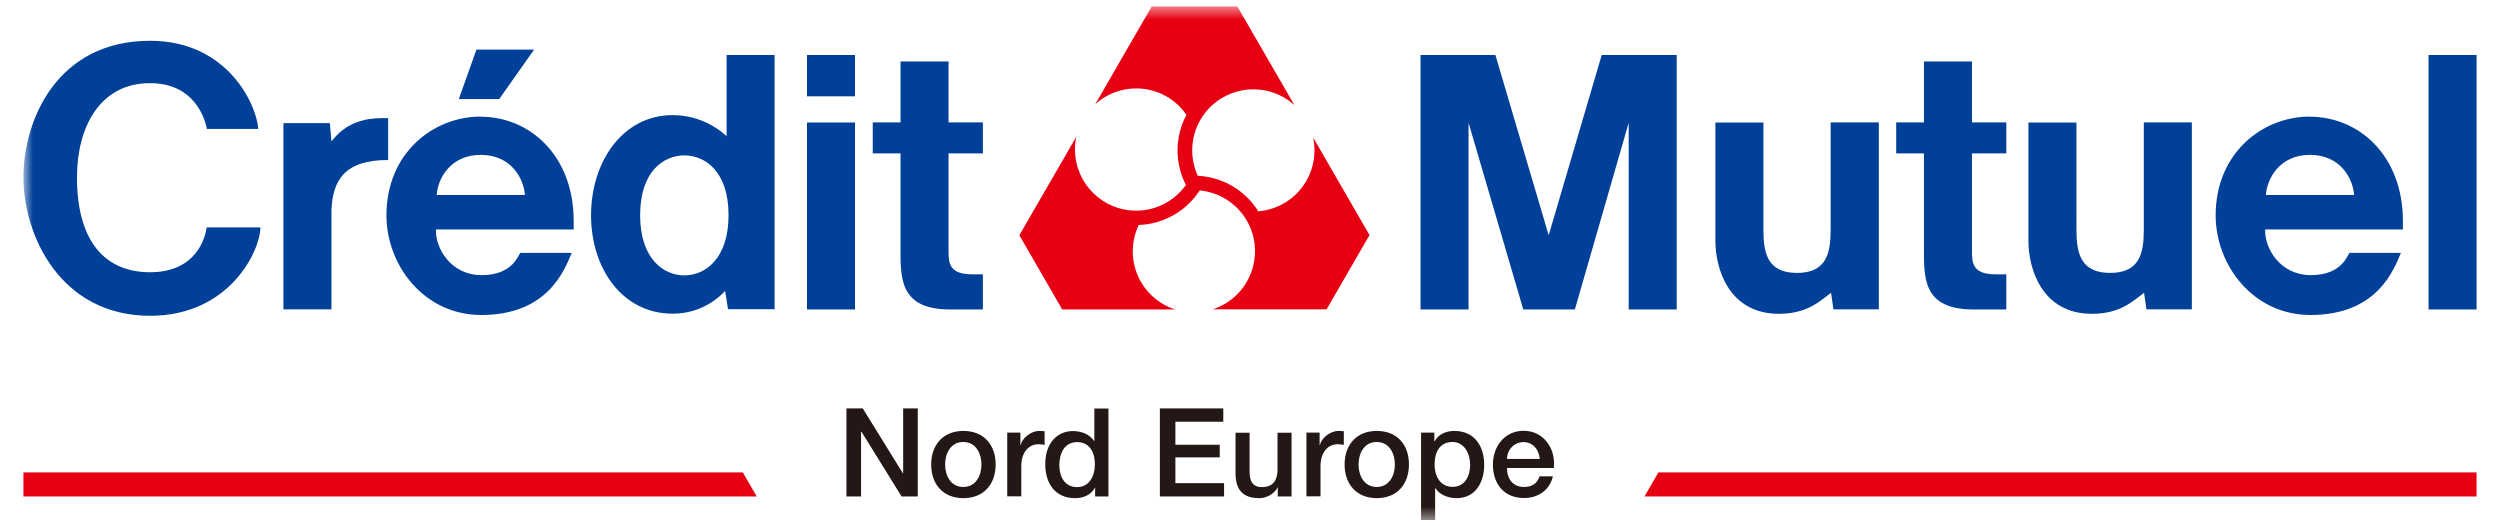
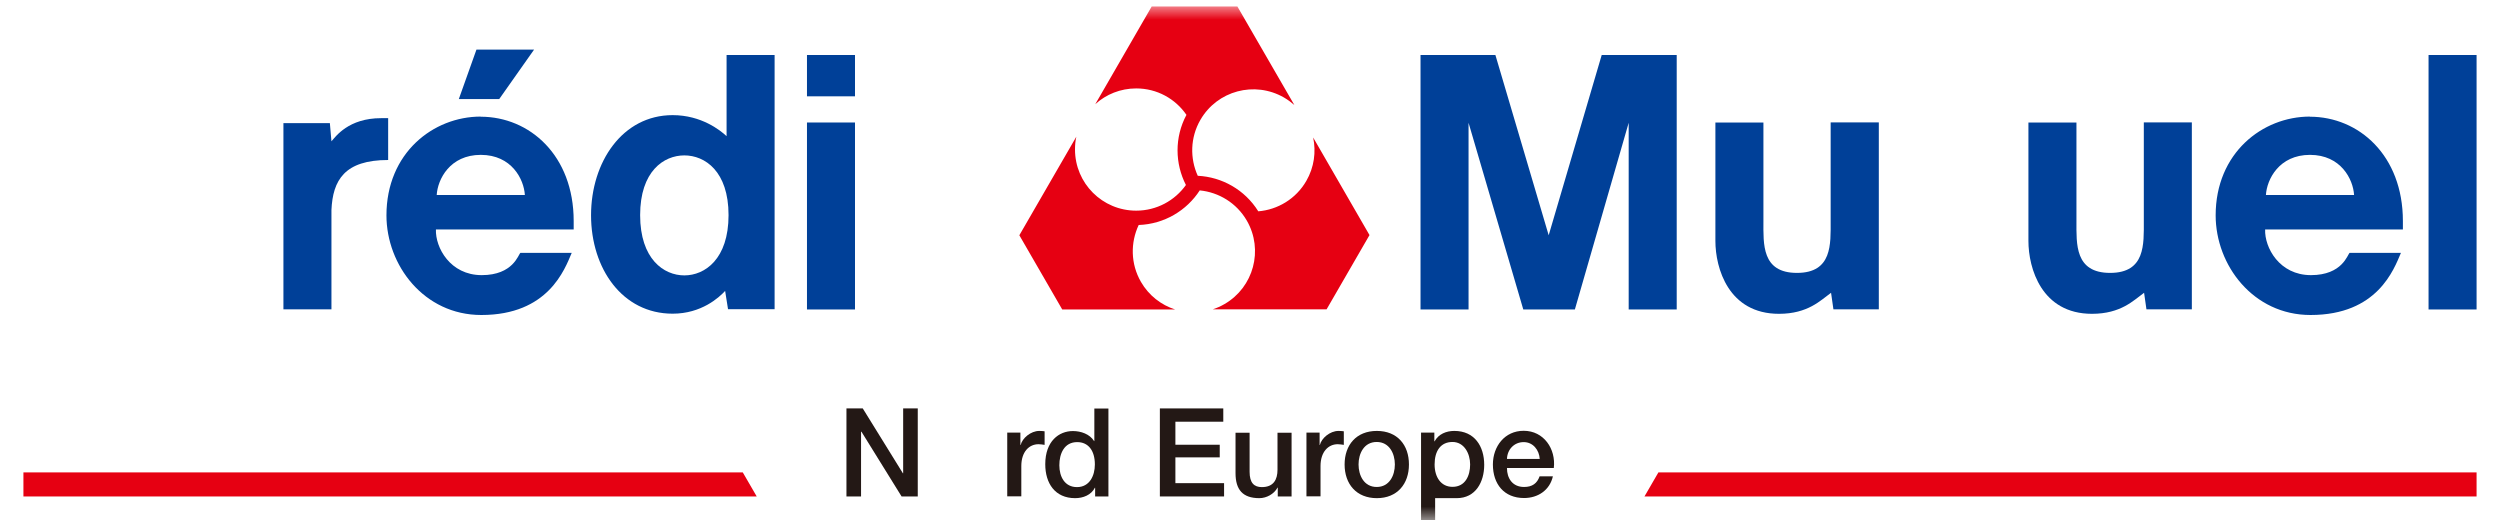
<svg xmlns="http://www.w3.org/2000/svg" viewBox="0 0 190 40" fill="none">
  <g clip-path="url(#clip0_16_1021)">
    <mask id="mask0_16_1021" style="mask-type:luminance" maskUnits="userSpaceOnUse" x="0" y="0" width="190" height="40">
      <path d="M190 0H0V40H190V0Z" fill="white" />
    </mask>
    <g mask="url(#mask0_16_1021)">
      <mask id="mask1_16_1021" style="mask-type:luminance" maskUnits="userSpaceOnUse" x="1" y="0" width="188" height="40">
        <path d="M188.23 0.48H1.78V39.51H188.23V0.48Z" fill="white" />
      </mask>
      <g mask="url(#mask1_16_1021)">
        <path d="M139.13 9.31V16.81C139.13 18.55 139.26 20.74 136.57 20.74C133.88 20.74 134.02 18.55 134.02 16.81V9.31H130.37V18.31C130.37 20.39 131.37 23.85 135.2 23.85C137.41 23.85 138.38 22.81 139.11 22.29C139.13 22.28 139.14 22.26 139.16 22.25L139.34 23.51H142.79V9.3H139.14" fill="#004098" />
        <path d="M162.93 9.31V16.81C162.93 18.55 163.06 20.74 160.37 20.74C157.68 20.74 157.81 18.55 157.81 16.81V9.31H154.16V18.31C154.16 20.39 155.16 23.85 158.99 23.85C161.2 23.85 162.17 22.81 162.9 22.29C162.91 22.28 162.93 22.26 162.95 22.25L163.13 23.51H166.58V9.3H162.93" fill="#004098" />
      </g>
      <mask id="mask2_16_1021" style="mask-type:luminance" maskUnits="userSpaceOnUse" x="1" y="0" width="188" height="40">
        <path d="M188.23 0.48H1.78V39.51H188.23V0.48Z" fill="white" />
      </mask>
      <g mask="url(#mask2_16_1021)">
        <path d="M172.21 14.82C172.28 13.63 173.21 11.77 175.56 11.77C177.91 11.77 178.84 13.63 178.91 14.82H172.21ZM175.56 8.86C171.94 8.86 168.39 11.63 168.39 16.37C168.39 20.15 171.24 23.94 175.6 23.94C180.7 23.94 181.94 20.46 182.47 19.22H178.57C178.41 19.34 178.03 20.91 175.63 20.91C173.23 20.91 172.1 18.81 172.15 17.44H182.62V16.8C182.62 11.81 179.27 8.87 175.55 8.87" fill="#004098" />
        <path d="M29.5 8.98H28.97C26.48 8.98 25.51 10.38 25.19 10.74L25.07 9.36H21.54V23.51H25.19V15.96C25.29 13.69 26.19 12.16 29.5 12.16V8.97V8.98Z" fill="#004098" />
        <path d="M52.01 20.93C50.45 20.93 48.65 19.69 48.65 16.35C48.65 13.01 50.45 11.81 52.01 11.81C53.57 11.81 55.37 13.01 55.37 16.35C55.37 19.69 53.57 20.93 52.01 20.93ZM55.21 10.34C54.75 9.91 53.31 8.75 51.12 8.75C47.31 8.75 44.92 12.31 44.92 16.36C44.92 20.41 47.3 23.84 51.12 23.84C53.31 23.84 54.65 22.61 55.11 22.11L55.33 23.5H58.87V4.18H55.22V10.35L55.21 10.34Z" fill="#004098" />
      </g>
      <path d="M188.22 4.18H184.57V23.52H188.22V4.18Z" fill="#004098" />
      <path d="M64.98 9.31H61.33V23.52H64.98V9.31Z" fill="#004098" />
      <path d="M64.98 4.18H61.33V7.32H64.98V4.18Z" fill="#004098" />
      <mask id="mask3_16_1021" style="mask-type:luminance" maskUnits="userSpaceOnUse" x="1" y="0" width="188" height="40">
-         <path d="M188.23 0.48H1.78V39.51H188.23V0.48Z" fill="white" />
-       </mask>
+         </mask>
      <g mask="url(#mask3_16_1021)">
-         <path d="M72.09 19.15V11.66H74.7V9.3H72.09V4.67H68.44V9.3H66.33V11.66H68.44V18.71C68.44 21.09 68.31 23.52 72.22 23.52H74.7V20.85H73.92C72.23 20.85 72.09 20.1 72.09 19.16" fill="#004098" />
        <path d="M149.87 19.15V11.66H152.48V9.3H149.87V4.67H146.22V9.3H144.11V11.66H146.22V18.71C146.22 21.09 146.08 23.52 150 23.52H152.48V20.85H151.7C150.01 20.85 149.87 20.1 149.87 19.16" fill="#004098" />
      </g>
      <path d="M117.7 17.88L113.65 4.18H107.96V23.52H111.61V9.33L115.77 23.52H119.69L123.78 9.33V23.52H127.43V4.18H121.73L117.7 17.88Z" fill="#004098" />
      <mask id="mask4_16_1021" style="mask-type:luminance" maskUnits="userSpaceOnUse" x="1" y="0" width="188" height="40">
        <path d="M188.23 0.48H1.78V39.51H188.23V0.48Z" fill="white" />
      </mask>
      <g mask="url(#mask4_16_1021)">
        <path d="M33.19 14.82C33.26 13.63 34.19 11.77 36.54 11.77C38.89 11.77 39.82 13.63 39.89 14.82H33.19ZM36.54 8.86C32.92 8.86 29.37 11.63 29.37 16.37C29.37 20.15 32.22 23.94 36.58 23.94C41.68 23.94 42.92 20.46 43.45 19.22H39.55C39.39 19.34 39.01 20.91 36.61 20.91C34.21 20.91 33.08 18.81 33.13 17.44H43.6V16.8C43.6 11.81 40.25 8.87 36.53 8.87" fill="#004098" />
      </g>
      <path d="M40.59 3.77H36.21L34.87 7.53H37.94L40.59 3.77Z" fill="#004098" />
      <mask id="mask5_16_1021" style="mask-type:luminance" maskUnits="userSpaceOnUse" x="1" y="0" width="188" height="40">
        <path d="M188.23 0.48H1.78V39.51H188.23V0.48Z" fill="white" />
      </mask>
      <g mask="url(#mask5_16_1021)">
-         <path d="M11.41 20.69C7.92 20.69 5.85 18.27 5.85 13.48C5.85 9.67 7.59 6.31 11.41 6.32C15.23 6.32 15.72 9.8 15.72 9.8H19.63C19.51 8 17.33 3.1 11.42 3.1C4.35 3.09 1.78 9.11 1.78 13.48C1.78 17.85 4.57 24 11.41 24C17.47 24 19.79 19.03 19.79 17.28H15.71C15.61 17.96 15 20.69 11.4 20.69" fill="#004098" />
-       </g>
+         </g>
      <path d="M64.33 31.04H65.57L68.62 35.97H68.64V31.04H69.75V37.73H68.52L65.47 32.81H65.44V37.73H64.33V31.04Z" fill="#231815" />
      <mask id="mask6_16_1021" style="mask-type:luminance" maskUnits="userSpaceOnUse" x="1" y="0" width="188" height="40">
        <path d="M188.23 0.48H1.78V39.51H188.23V0.48Z" fill="white" />
      </mask>
      <g mask="url(#mask6_16_1021)">
-         <path d="M70.77 35.3C70.77 33.82 71.66 32.75 73.22 32.75C74.78 32.75 75.67 33.82 75.67 35.3C75.67 36.78 74.78 37.86 73.22 37.86C71.66 37.86 70.77 36.79 70.77 35.3ZM74.59 35.3C74.59 34.47 74.17 33.59 73.21 33.59C72.25 33.59 71.83 34.46 71.83 35.3C71.83 36.14 72.25 37.01 73.21 37.01C74.17 37.01 74.59 36.14 74.59 35.3Z" fill="#231815" />
        <path d="M76.55 32.88H77.55V33.82H77.57C77.69 33.31 78.33 32.75 78.99 32.75C79.23 32.75 79.3 32.77 79.39 32.78V33.81C79.24 33.79 79.08 33.76 78.93 33.76C78.2 33.76 77.62 34.35 77.62 35.42V37.72H76.55V32.88Z" fill="#231815" />
        <path d="M84.24 37.73H83.23V37.07H83.21C82.93 37.62 82.32 37.86 81.71 37.86C80.18 37.86 79.44 36.73 79.44 35.28C79.44 33.53 80.48 32.76 81.54 32.76C82.15 32.76 82.82 32.99 83.15 33.52H83.17V31.05H84.24V37.74V37.73ZM81.85 37.02C82.81 37.02 83.21 36.15 83.21 35.3C83.21 34.23 82.7 33.6 81.87 33.6C80.87 33.6 80.51 34.49 80.51 35.36C80.51 36.23 80.92 37.02 81.85 37.02Z" fill="#231815" />
      </g>
      <path d="M88.15 31.04H92.97V32.05H89.33V33.8H92.7V34.76H89.33V36.72H93.03V37.73H88.15V31.04Z" fill="#231815" />
      <mask id="mask7_16_1021" style="mask-type:luminance" maskUnits="userSpaceOnUse" x="1" y="0" width="188" height="40">
        <path d="M188.23 0.48H1.78V39.51H188.23V0.48Z" fill="white" />
      </mask>
      <g mask="url(#mask7_16_1021)">
        <path d="M98.16 37.73H97.11V37.06H97.09C96.83 37.55 96.25 37.86 95.71 37.86C94.45 37.86 93.9 37.22 93.9 35.96V32.89H94.97V35.86C94.97 36.71 95.32 37.02 95.9 37.02C96.79 37.02 97.09 36.45 97.09 35.7V32.89H98.16V37.73Z" fill="#231815" />
        <path d="M99.29 32.88H100.29V33.82H100.31C100.43 33.31 101.07 32.75 101.73 32.75C101.97 32.75 102.04 32.77 102.13 32.78V33.81C101.98 33.79 101.82 33.76 101.67 33.76C100.94 33.76 100.36 34.35 100.36 35.42V37.72H99.29V32.88Z" fill="#231815" />
        <path d="M102.19 35.3C102.19 33.82 103.08 32.75 104.64 32.75C106.2 32.75 107.08 33.82 107.08 35.3C107.08 36.78 106.19 37.86 104.64 37.86C103.09 37.86 102.19 36.79 102.19 35.3ZM106.01 35.3C106.01 34.47 105.59 33.59 104.63 33.59C103.67 33.59 103.25 34.46 103.25 35.3C103.25 36.14 103.67 37.01 104.63 37.01C105.59 37.01 106.01 36.14 106.01 35.3Z" fill="#231815" />
-         <path d="M108 32.88H109.01V33.54H109.03C109.33 32.99 109.91 32.75 110.53 32.75C112.06 32.75 112.8 33.91 112.8 35.33C112.8 36.63 112.15 37.86 110.71 37.86C110.09 37.86 109.43 37.63 109.09 37.1H109.07V39.52H108V32.89V32.88ZM110.39 33.59C109.49 33.59 109.03 34.27 109.03 35.3C109.03 36.27 109.52 37 110.39 37C111.37 37 111.73 36.14 111.73 35.3C111.73 34.46 111.27 33.59 110.39 33.59Z" fill="#231815" />
+         <path d="M108 32.88H109.01V33.54H109.03C109.33 32.99 109.91 32.75 110.53 32.75C112.06 32.75 112.8 33.91 112.8 35.33C112.8 36.63 112.15 37.86 110.71 37.86H109.07V39.52H108V32.89V32.88ZM110.39 33.59C109.49 33.59 109.03 34.27 109.03 35.3C109.03 36.27 109.52 37 110.39 37C111.37 37 111.73 36.14 111.73 35.3C111.73 34.46 111.27 33.59 110.39 33.59Z" fill="#231815" />
        <path d="M114.53 35.58C114.53 36.34 114.94 37.01 115.83 37.01C116.45 37.01 116.82 36.74 117.01 36.2H118.02C117.78 37.26 116.88 37.85 115.83 37.85C114.31 37.85 113.46 36.79 113.46 35.3C113.46 33.92 114.36 32.74 115.8 32.74C117.33 32.74 118.26 34.12 118.09 35.57H114.53V35.58ZM117.02 34.88C116.98 34.21 116.52 33.6 115.8 33.6C115.08 33.6 114.55 34.16 114.53 34.88H117.02Z" fill="#231815" />
        <path d="M104.09 17.88L99.8 10.45C100.03 11.54 99.88 12.71 99.28 13.75C98.49 15.12 97.1 15.94 95.63 16.06C94.6 14.41 92.86 13.45 91.03 13.36C90.43 12.04 90.45 10.46 91.23 9.11C92.51 6.89 95.35 6.13 97.58 7.41C97.87 7.58 98.13 7.77 98.37 7.98L94.04 0.49H87.53L83.24 7.92C84.06 7.17 85.16 6.72 86.35 6.72C87.94 6.72 89.33 7.51 90.17 8.73C89.25 10.45 89.3 12.44 90.13 14.06C89.29 15.24 87.91 16.01 86.35 16.01C83.78 16.01 81.7 13.93 81.7 11.36C81.7 11.03 81.73 10.7 81.8 10.39L77.47 17.88L80.73 23.52H89.31C88.25 23.18 87.31 22.46 86.71 21.42C85.92 20.05 85.91 18.44 86.54 17.1C88.49 17.03 90.19 16 91.18 14.47C92.62 14.61 93.98 15.42 94.76 16.77C96.04 18.99 95.28 21.83 93.06 23.11C92.77 23.28 92.47 23.41 92.17 23.51H100.82L104.08 17.87L104.09 17.88Z" fill="#E60012" />
      </g>
      <path d="M1.78 35.9V37.73H57.51L56.45 35.9H1.78Z" fill="#E60012" />
      <path d="M126.04 35.9L124.98 37.73H188.22V35.9H126.04Z" fill="#E60012" />
    </g>
  </g>
  <defs>
    <clipPath id="clip0_16_1021">
      <rect width="190" height="40" fill="white" />
    </clipPath>
  </defs>
</svg>